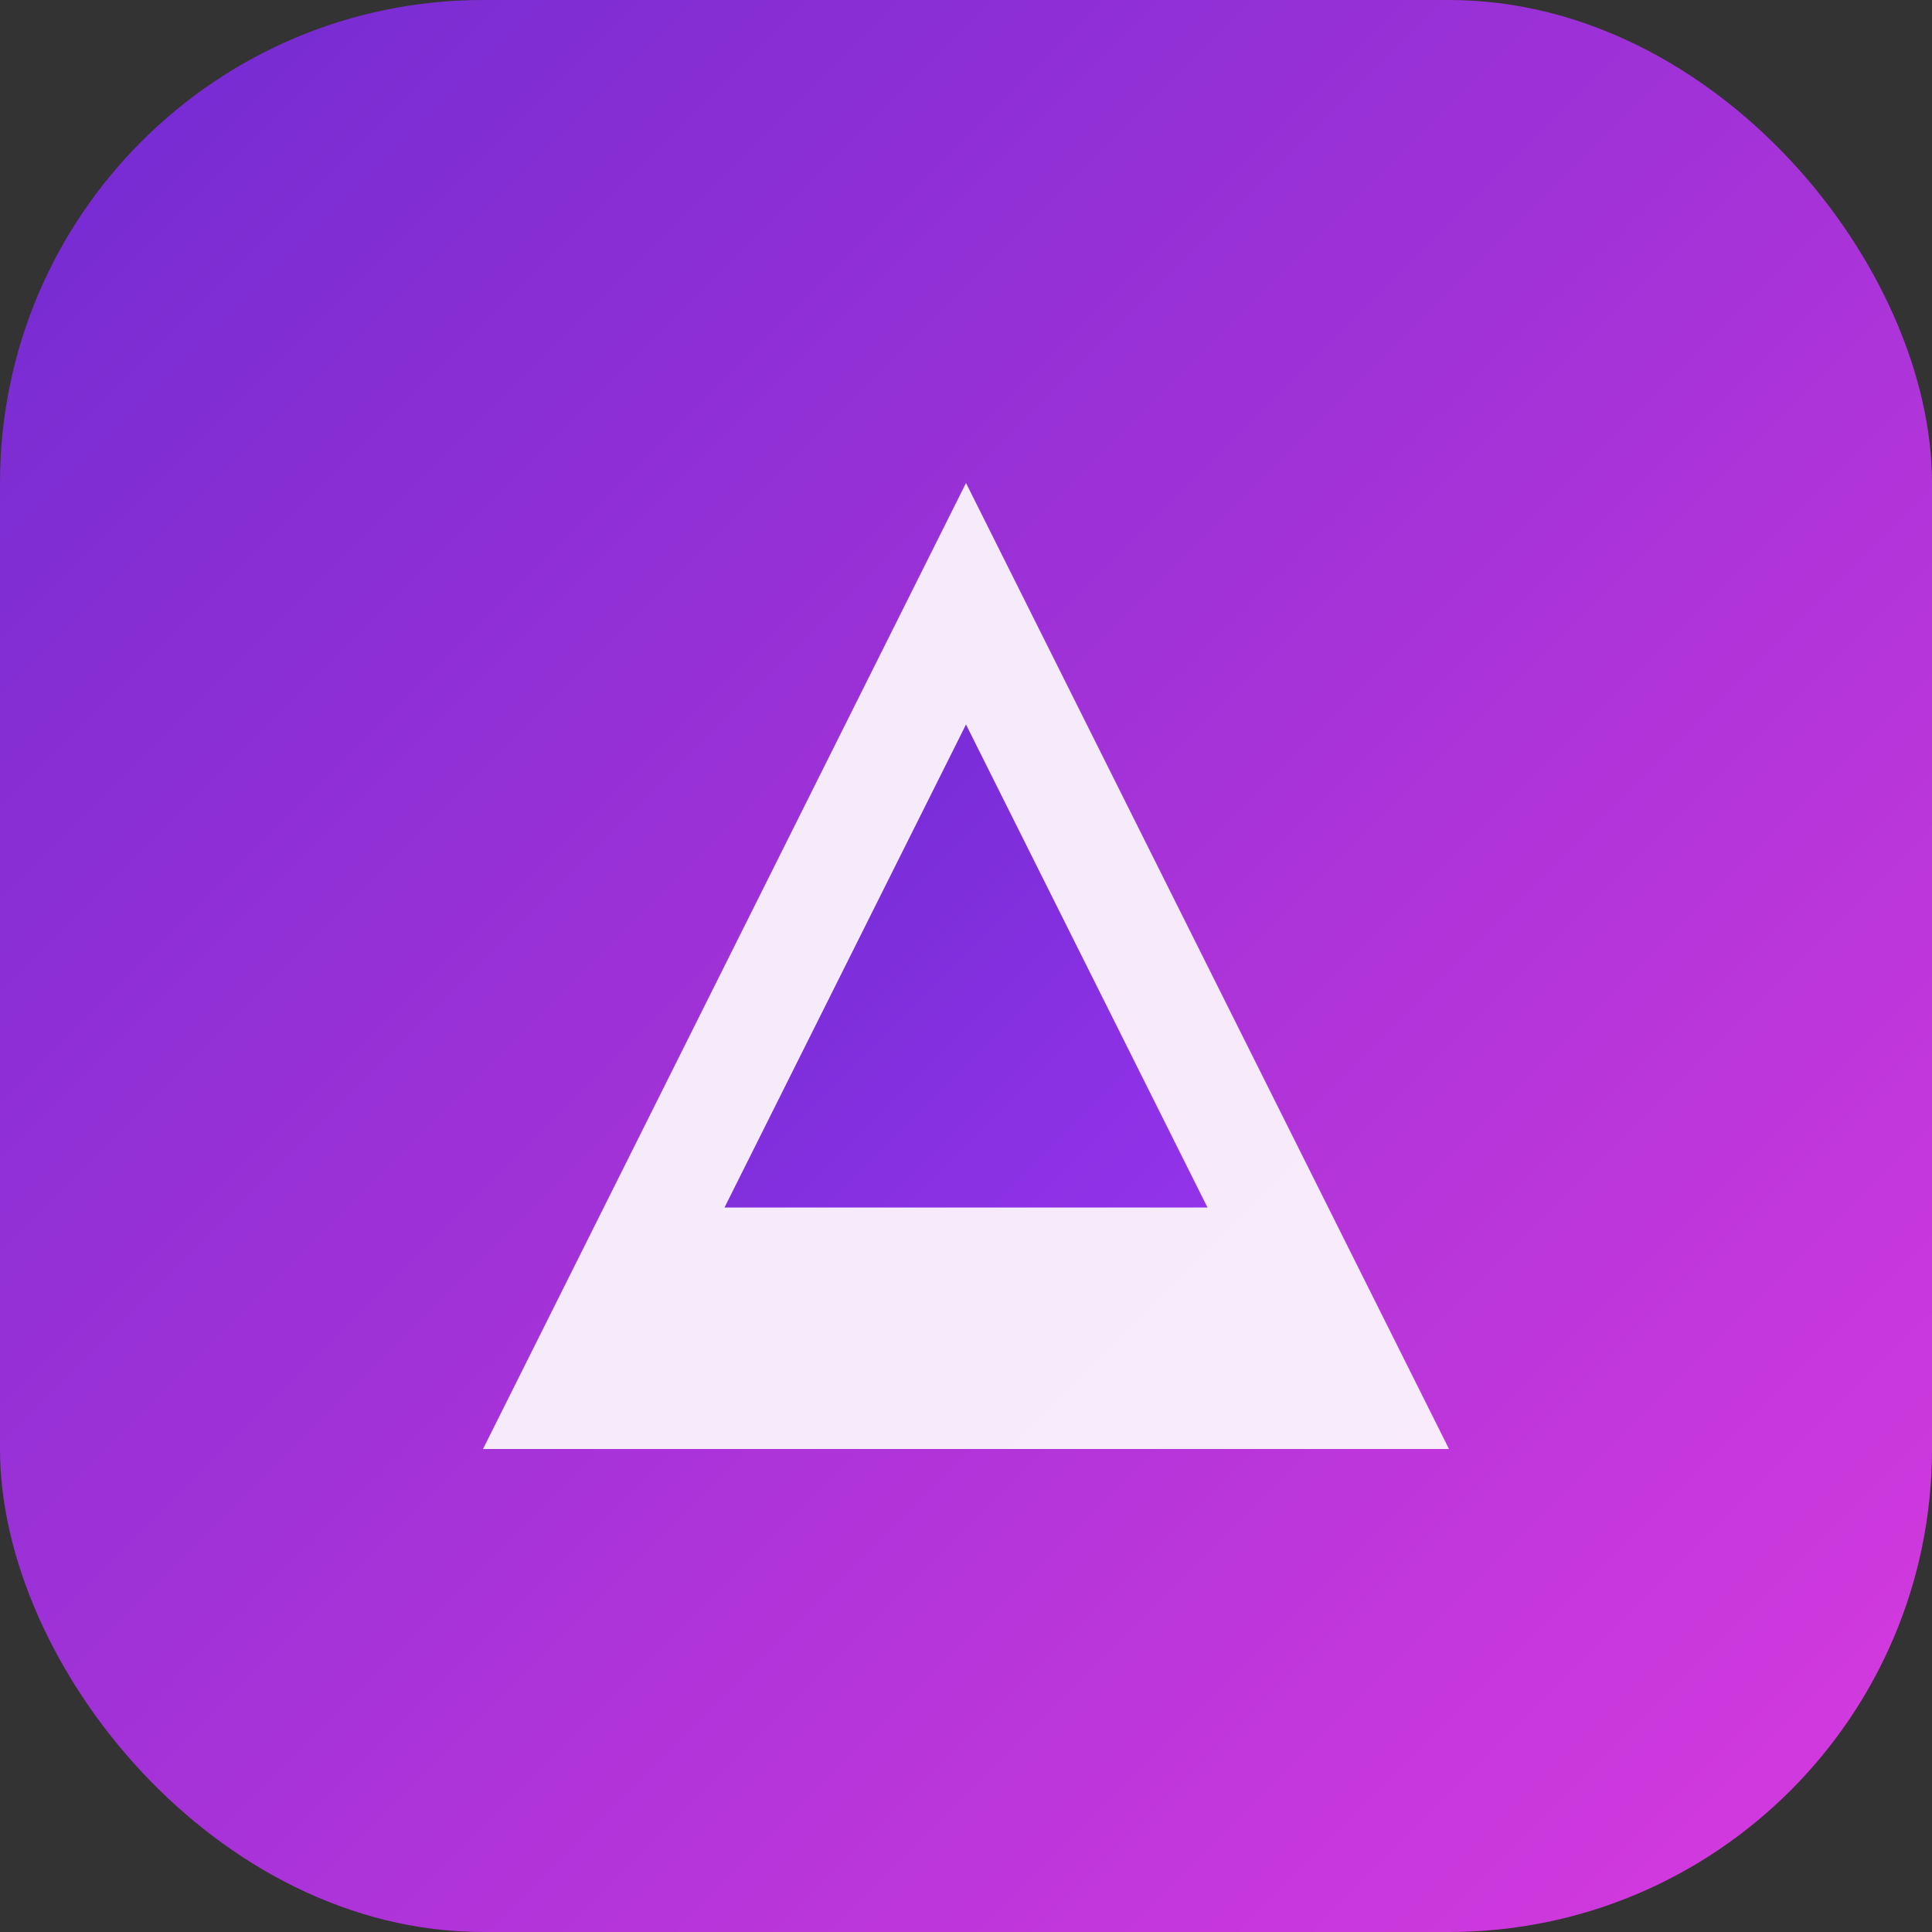
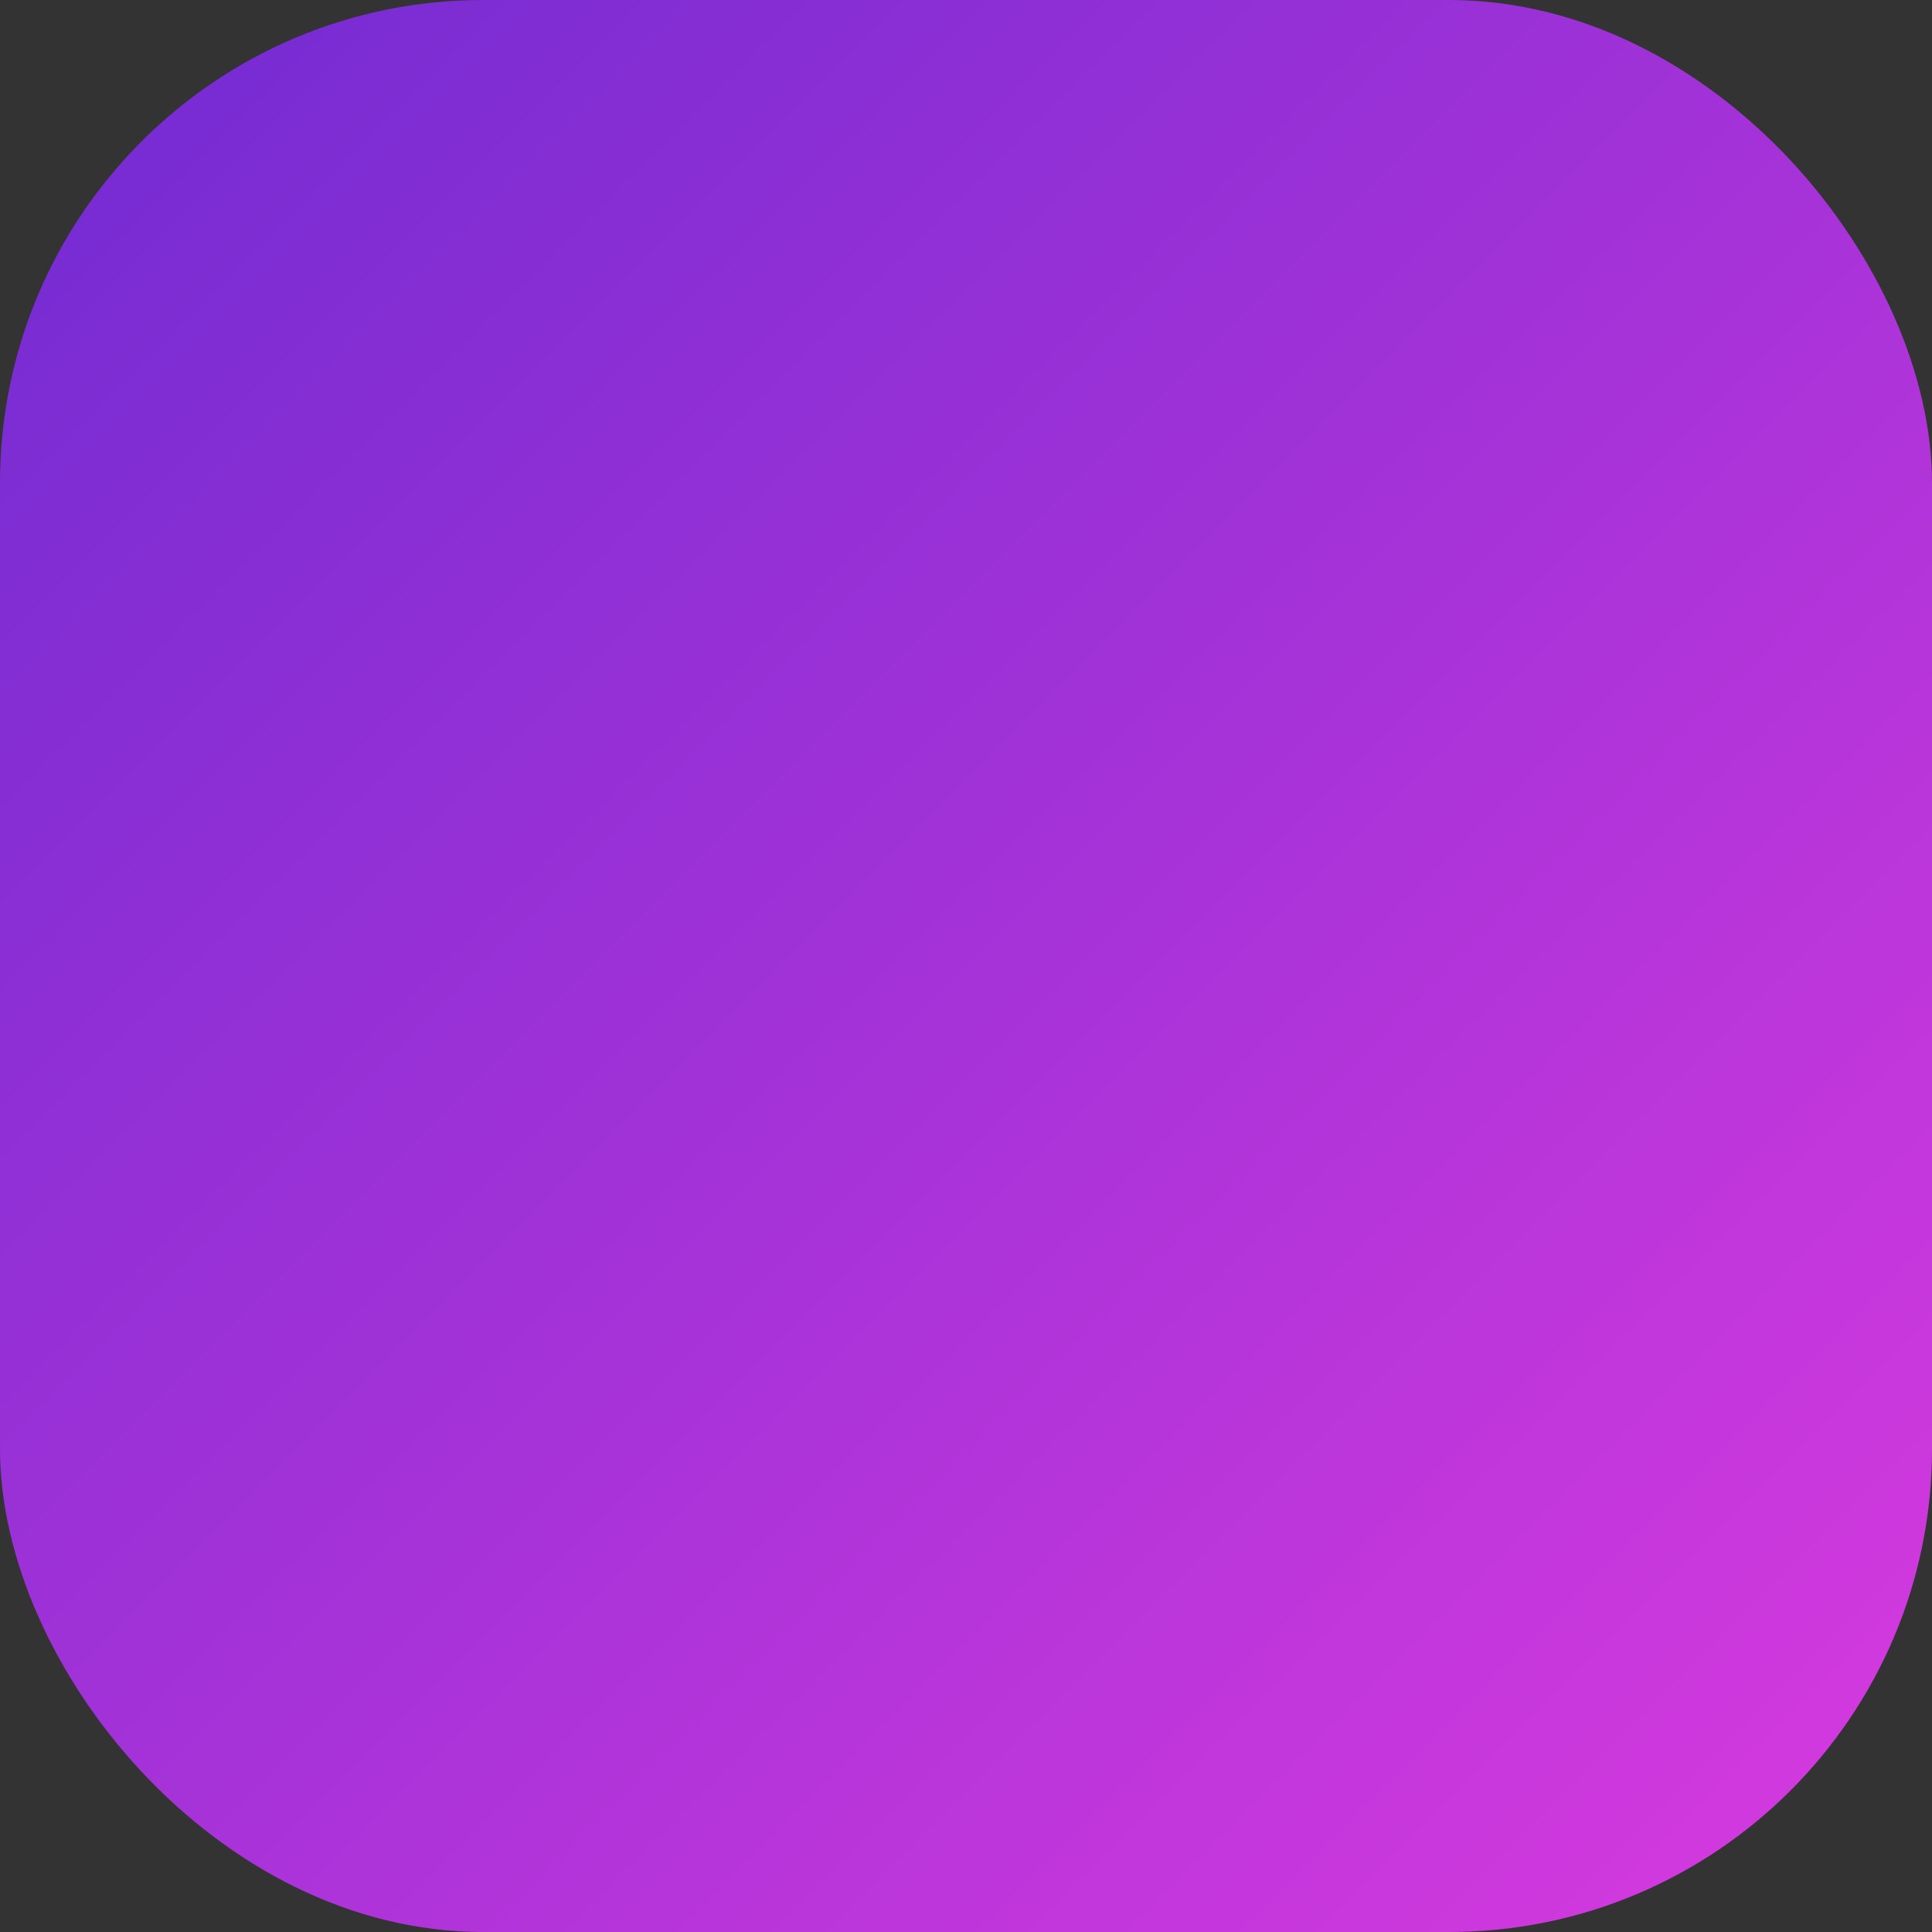
<svg xmlns="http://www.w3.org/2000/svg" width="32" height="32" viewBox="0 0 32 32" fill="none">
  <rect x="0" y="0" width="32" height="32" fill="#333333" stroke="none" />
  <rect width="32" height="32" rx="8" fill="url(#gradient)" />
-   <path d="M8 24L16 8L24 24H8Z" fill="white" opacity="0.9" />
-   <path d="M12 20L16 12L20 20H12Z" fill="url(#innerGradient)" />
  <defs>
    <linearGradient id="gradient" x1="0" y1="0" x2="32" y2="32" gradientUnits="userSpaceOnUse">
      <stop stop-color="#712bd2" />
      <stop offset="1" stop-color="#d83ade" />
    </linearGradient>
    <linearGradient id="innerGradient" x1="12" y1="12" x2="20" y2="20" gradientUnits="userSpaceOnUse">
      <stop stop-color="#712bd2" />
      <stop offset="1" stop-color="#9333ea" />
    </linearGradient>
  </defs>
</svg>